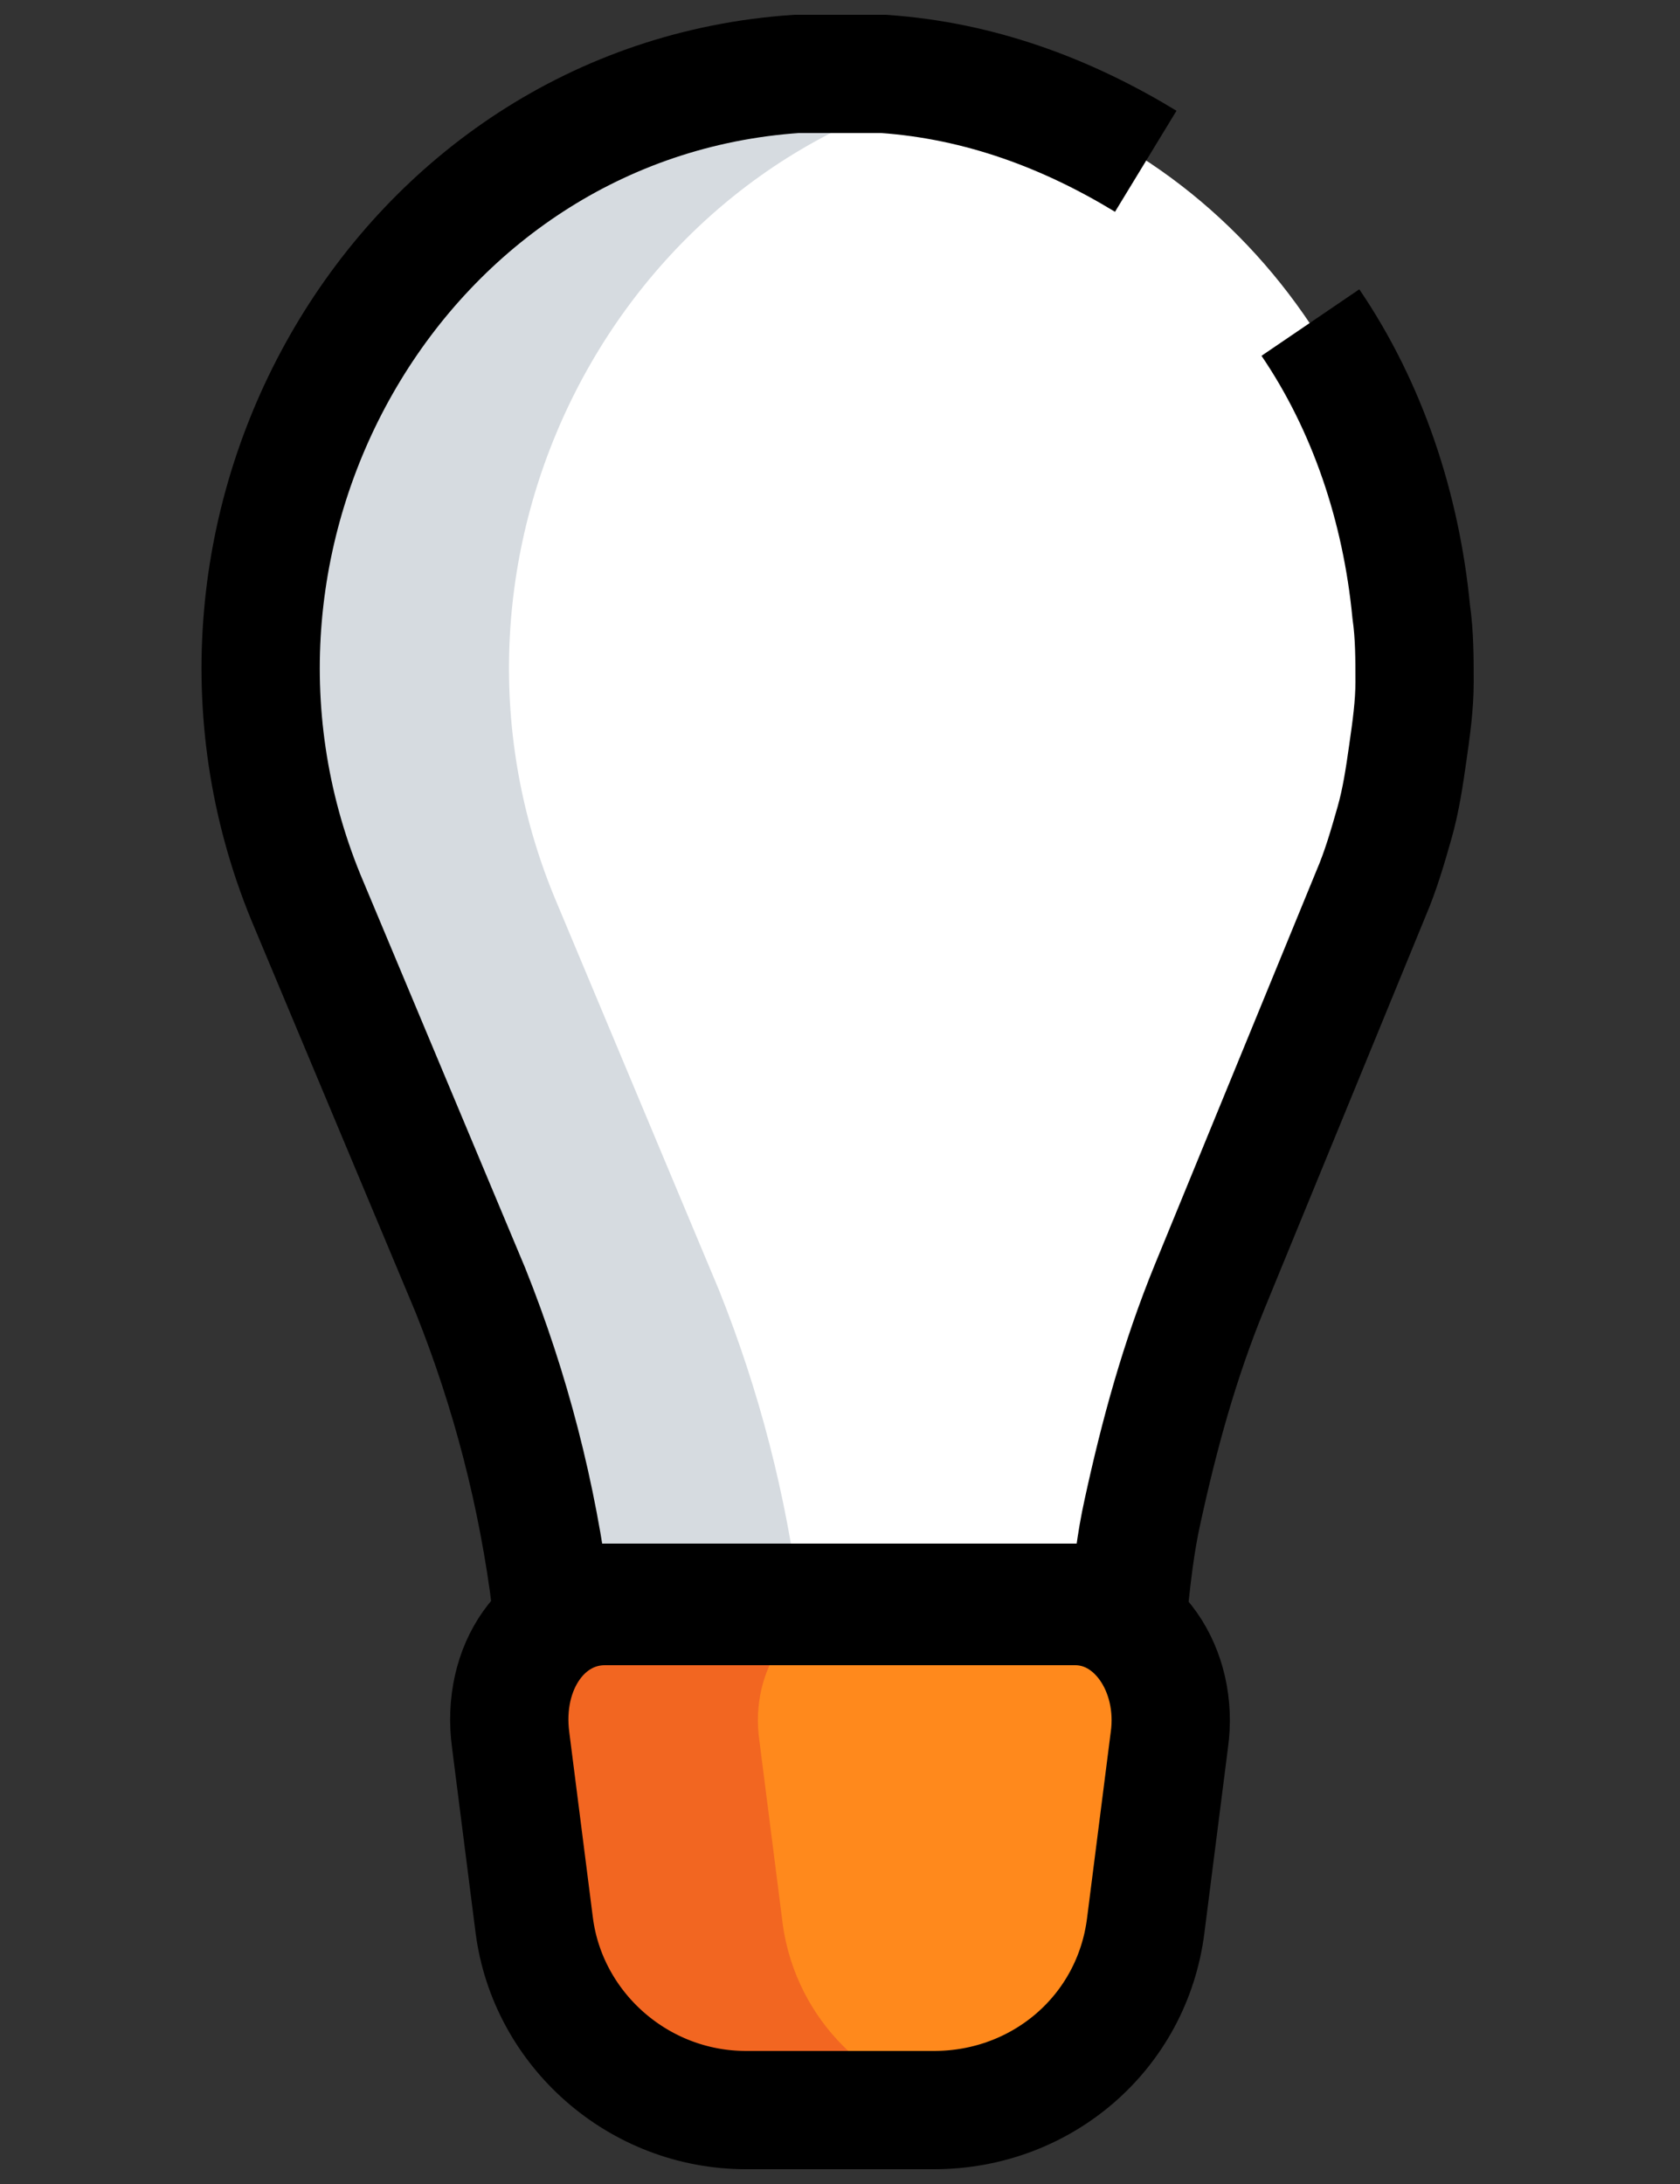
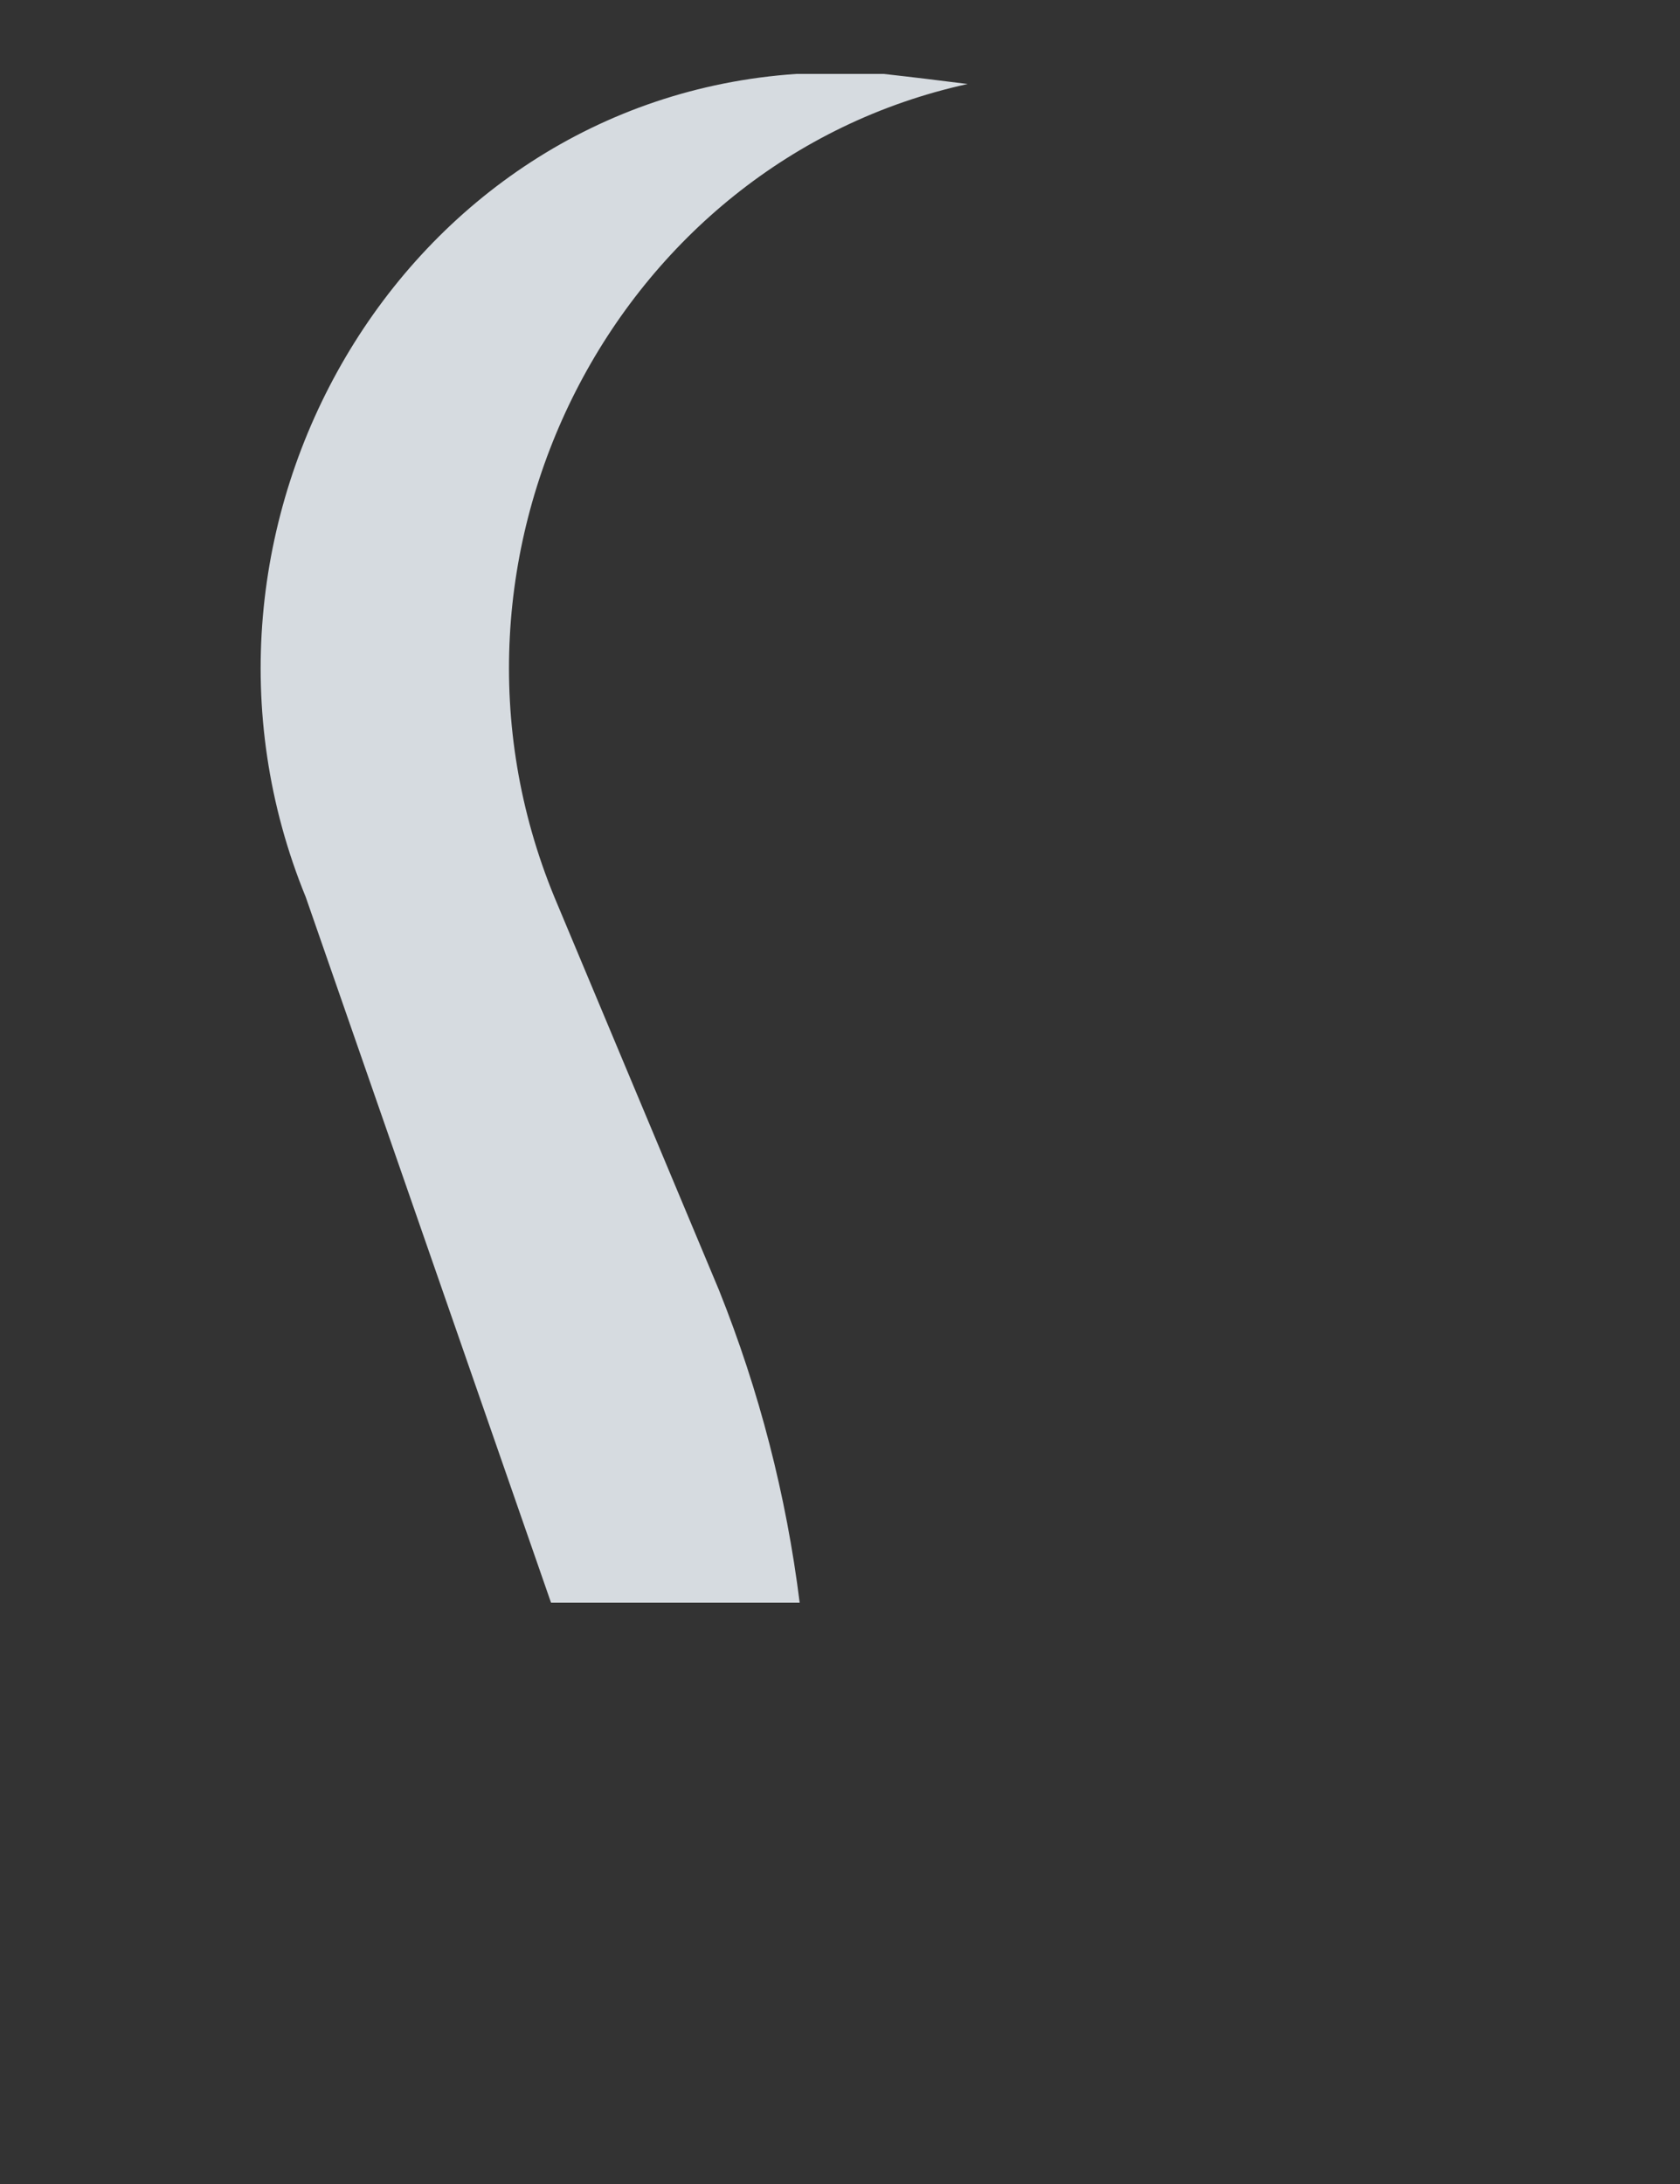
<svg xmlns="http://www.w3.org/2000/svg" version="1.1" id="Layer_1" x="0px" y="0px" viewBox="0 0 50 65" style="enable-background:new 0 0 50 65;" xml:space="preserve">
  <rect x="0" y="0" width="50" height="65" fill="#333333" stroke="none" />
  <style type="text/css">
	.st0{fill:#FFFFFF;}
	.st1{fill:#D6DBE0;}
	.st2{fill:#FF891C;}
	.st3{fill:#F26621;}
	.st4{fill:none;stroke:#000000;stroke-width:3.52;stroke-miterlimit:10;}
</style>
  <g>
-     <path class="st0" d="M14,38.4c1.2,3,2,6.1,2.4,9.3h17.2c0.1-0.9,0.2-1.8,0.4-2.7c0.5-2.3,1.1-4.5,2-6.7l4.8-11.7   c0.3-0.7,0.5-1.4,0.7-2.1c0.2-0.7,0.3-1.4,0.4-2.1s0.2-1.4,0.2-2.1c0-0.7,0-1.4-0.1-2.1c-0.7-8.2-7-15.5-15.9-16.1   c-0.4,0-0.8,0-1.3,0s-0.8,0-1.3,0C11.9,3,4.6,15.7,9.1,26.7L14,38.4z" />
-     <path class="st1" d="M21.4,38.4c1.2,3,2,6.1,2.4,9.3h-7.4c-0.4-3.2-1.2-6.3-2.4-9.3L9.1,26.7C4.6,15.7,11.9,3,23.7,2.2   c0.4,0,0.8,0,1.3,0c0.4,0,0.8,0,1.3,0c0.9,0.1,1.7,0.2,2.5,0.3C18.3,4.8,12.3,16.5,16.5,26.7L21.4,38.4z" />
-     <path class="st2" d="M22.2,62.8c-3.2,0-5.9-2.4-6.3-5.5l-0.7-5.5c-0.3-2.2,1-4,2.8-4h14c1.8,0,3.1,1.9,2.8,4l-0.7,5.5   c-0.4,3.2-3.1,5.5-6.3,5.5H22.2z" />
-     <path class="st3" d="M28.7,62.7c-0.3,0-0.6,0.1-0.9,0.1h-5.6c-3.2,0-5.9-2.4-6.3-5.5l-0.7-5.5c-0.3-2.2,1-4,2.8-4h7.4   c-1.8,0-3.1,1.9-2.8,4l0.7,5.5C23.7,60.1,25.9,62.3,28.7,62.7z" />
-     <path class="st4" d="M34.1,4.8c-2.3-1.4-4.9-2.4-7.8-2.6c-0.4,0-0.8,0-1.3,0s-0.8,0-1.3,0C11.9,3,4.6,15.7,9.1,26.7L14,38.4   c1.2,3,2,6.1,2.4,9.3h17.2c0.1-0.9,0.2-1.8,0.4-2.7c0.5-2.3,1.1-4.5,2-6.7l4.8-11.7c0.3-0.7,0.5-1.4,0.7-2.1   c0.2-0.7,0.3-1.4,0.4-2.1s0.2-1.4,0.2-2.1c0-0.7,0-1.4-0.1-2.1c-0.3-3.1-1.3-6.1-3-8.6" />
-     <path class="st4" d="M22.2,62.8c-3.2,0-5.9-2.4-6.3-5.5l-0.7-5.5c-0.3-2.2,1-4,2.8-4h14c1.8,0,3.1,1.9,2.8,4l-0.7,5.5   c-0.4,3.2-3.1,5.5-6.3,5.5H22.2z" />
+     <path class="st1" d="M21.4,38.4c1.2,3,2,6.1,2.4,9.3h-7.4L9.1,26.7C4.6,15.7,11.9,3,23.7,2.2   c0.4,0,0.8,0,1.3,0c0.4,0,0.8,0,1.3,0c0.9,0.1,1.7,0.2,2.5,0.3C18.3,4.8,12.3,16.5,16.5,26.7L21.4,38.4z" />
  </g>
</svg>